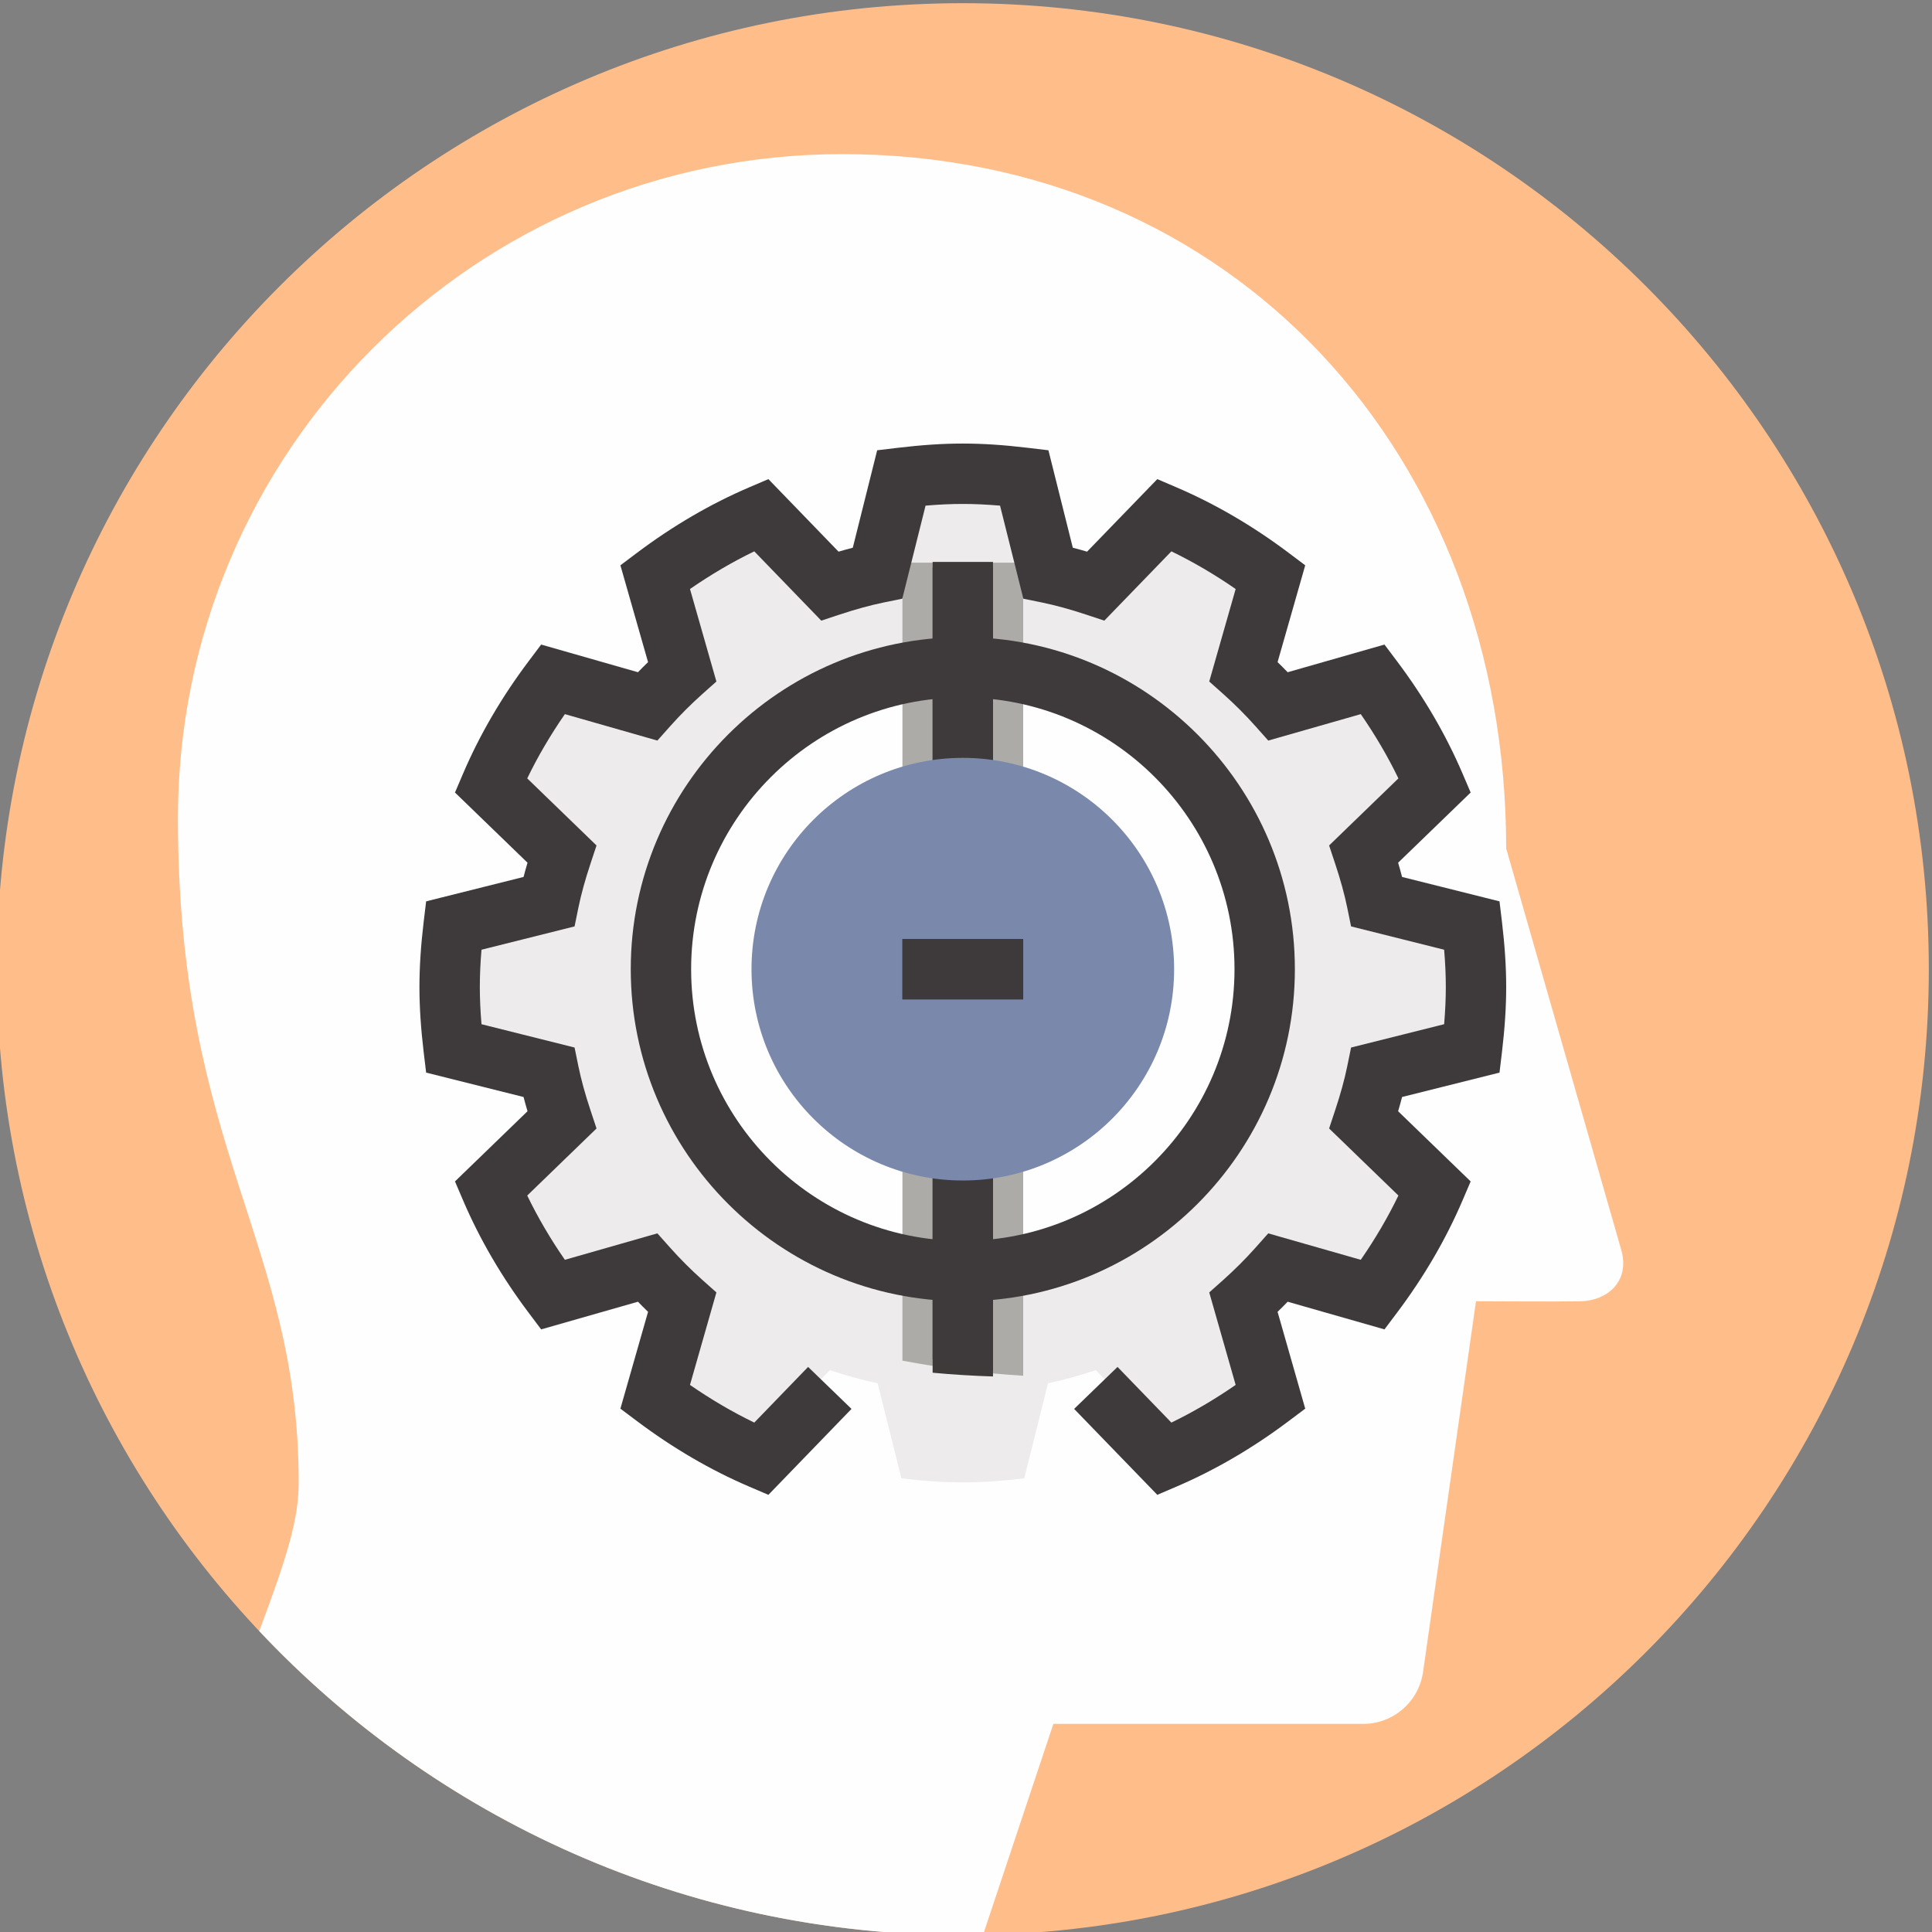
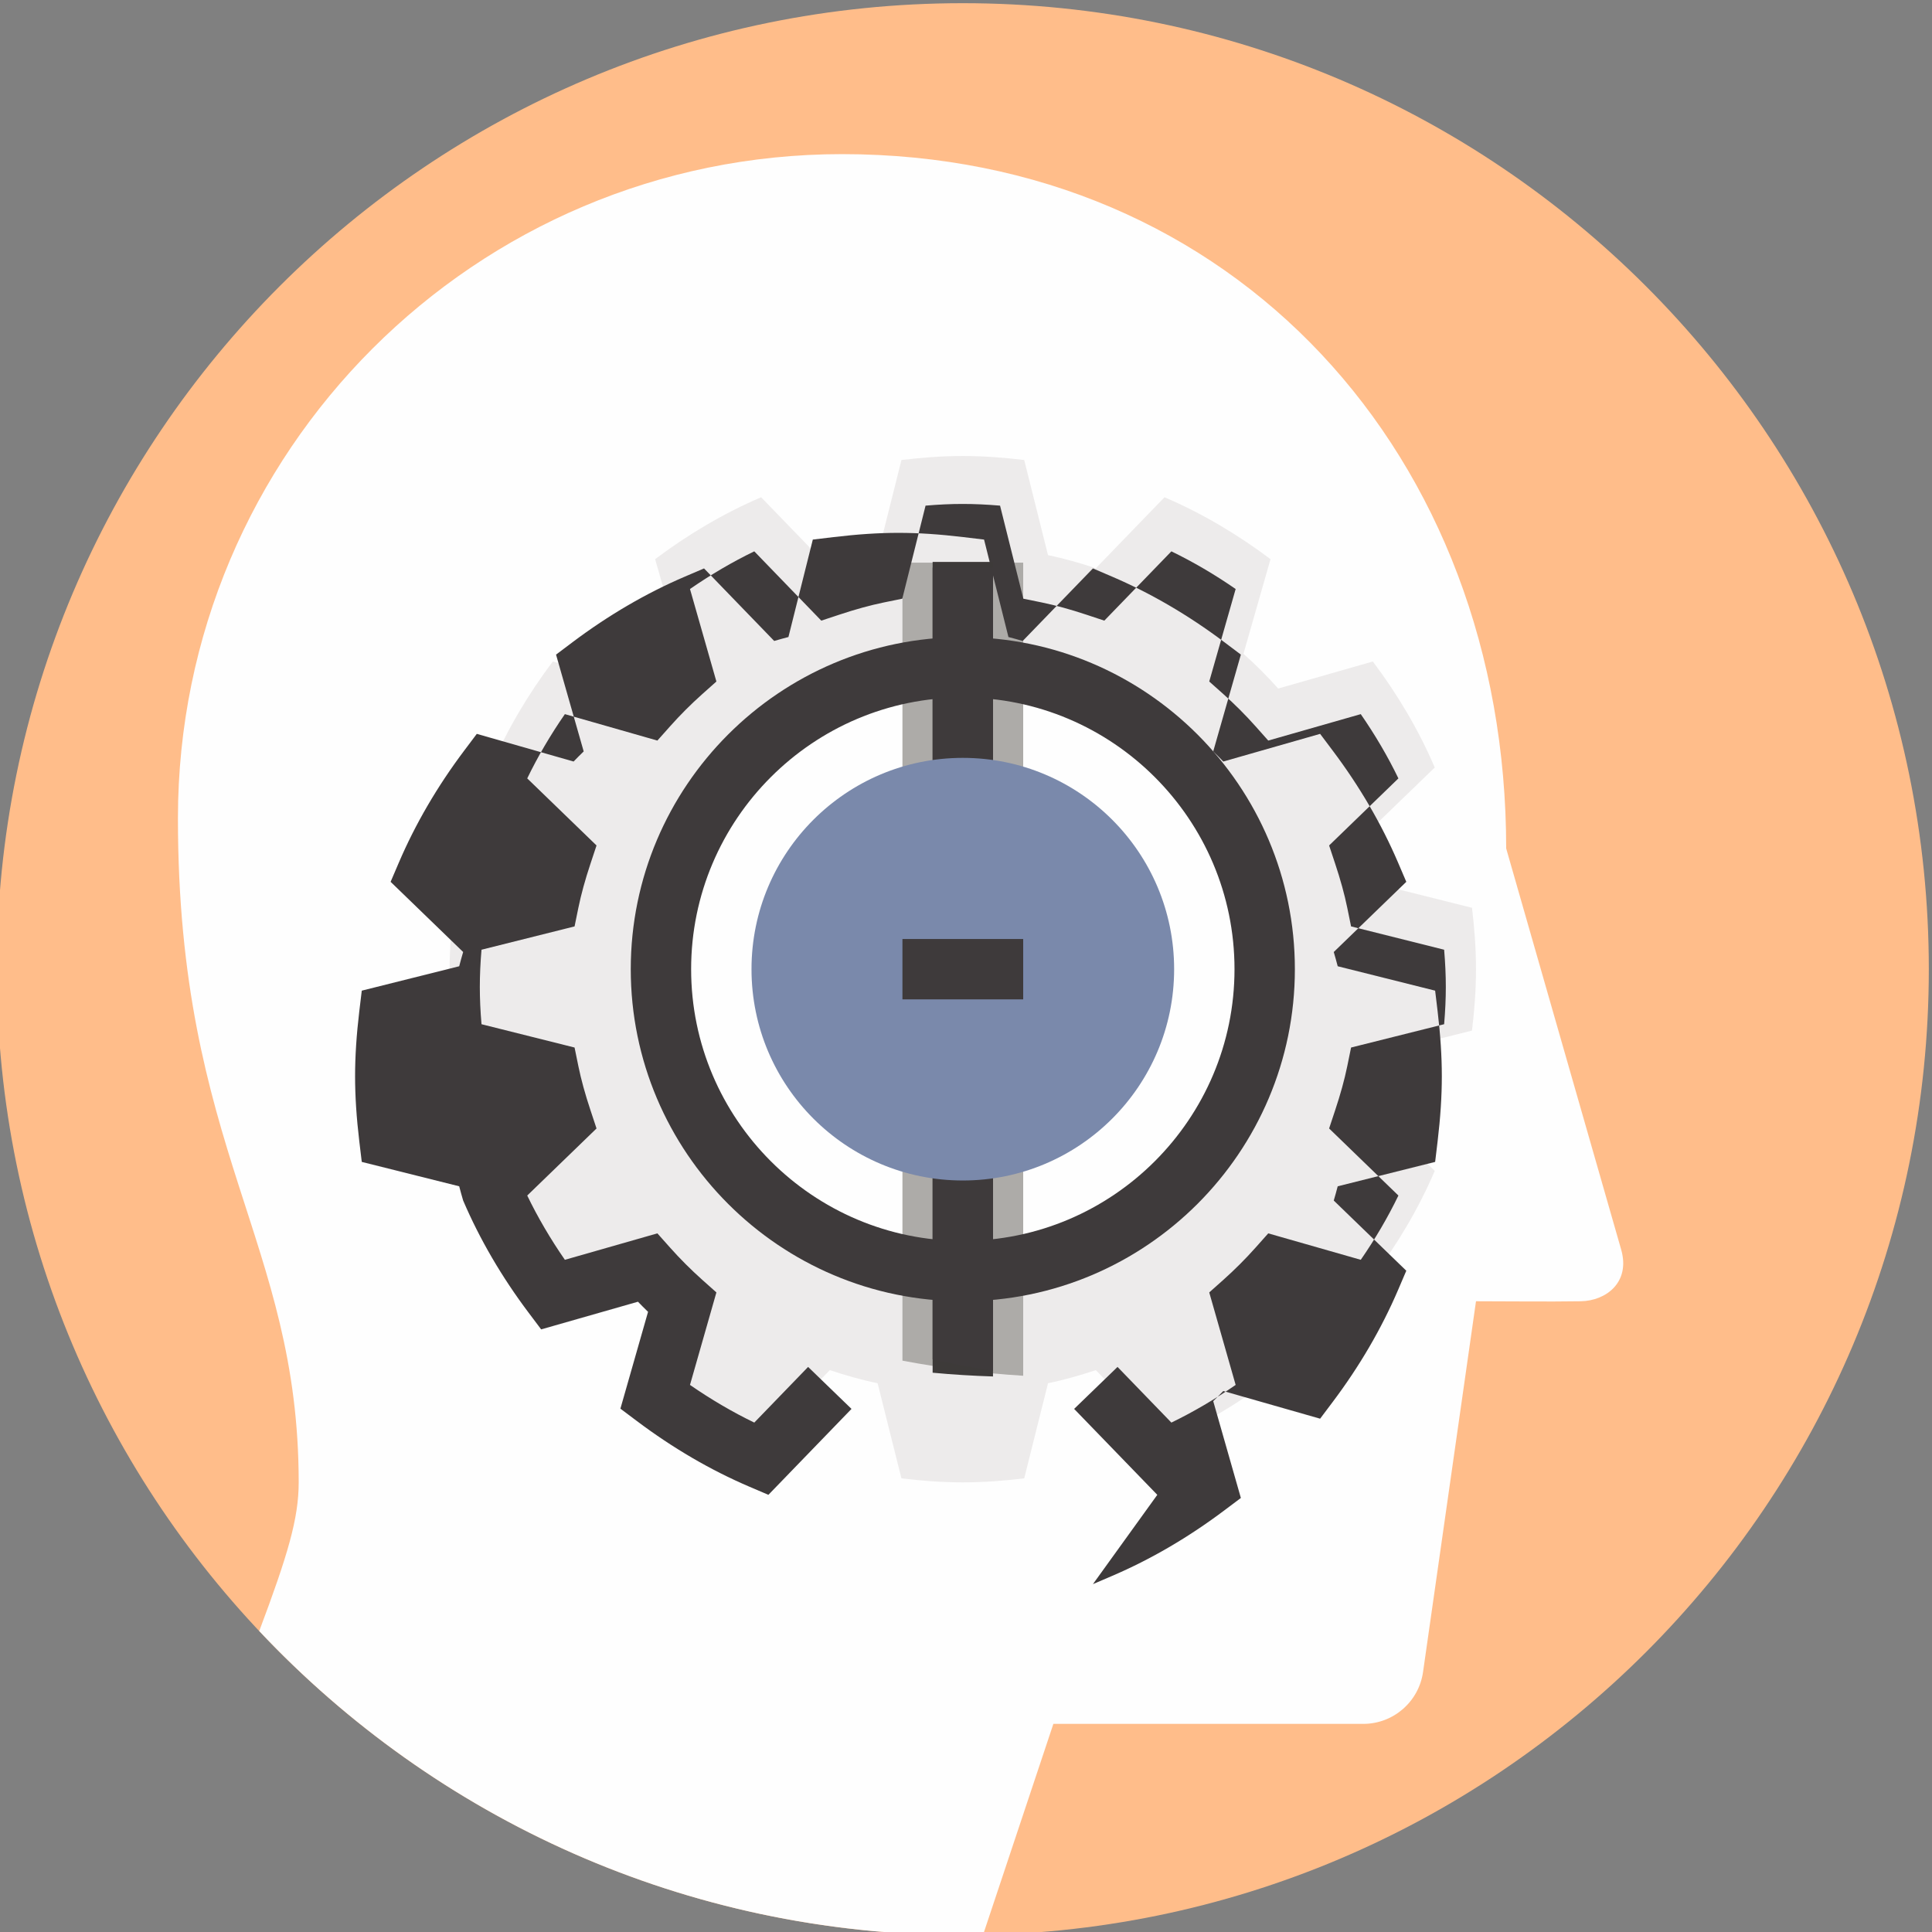
<svg xmlns="http://www.w3.org/2000/svg" xml:space="preserve" width="40mm" height="40mm" style="shape-rendering:geometricPrecision; text-rendering:geometricPrecision; image-rendering:optimizeQuality; fill-rule:evenodd; clip-rule:evenodd" viewBox="0 0 4000 4000">
  <rect x="0" y="0" width="4000" height="4000" fill="#808080" stroke="none" />
  <defs>
    <style type="text/css">  .fil2 {fill:#EDEBEB;fill-rule:nonzero} .fil5 {fill:#3D3A39;fill-rule:nonzero} .fil4 {fill:#3E3A3B;fill-rule:nonzero} .fil6 {fill:#7A89AB;fill-rule:nonzero} .fil3 {fill:#ADABA8;fill-rule:nonzero} .fil1 {fill:#FEFEFE;fill-rule:nonzero} .fil0 {fill:#FFBD8A;fill-rule:nonzero}  </style>
  </defs>
  <g id="Слой_x0020_1">
    <g id="_837992704">
      <g>
        <path class="fil0" d="M3993.4 2006.6c0,1104.59 -895.44,2000 -2000,2000 -1104.56,0 -2000,-895.41 -2000,-2000 0,-1104.6 895.44,-2000 2000,-2000 1104.56,0 2000,895.4 2000,2000z" />
        <path class="fil1" d="M3118.4 1756.6c0,-812.5 -562.5,-1437.49 -1375,-1437.49 -759.4,0 -1375,615.59 -1375,1374.99 0,687.49 250,874.99 250,1374.99 0,75.28 -22.68,150.6 -81.66,307.79 364.75,387.62 882.4,629.73 1456.66,629.73 13.99,0 27.93,-0.26 41.84,-0.54l145.66 -436.97 641.6 0c62.18,0 114.93,-45.75 123.76,-107.35l109.64 -767.64c72.3,0 144.62,1.11 216.89,0 52.12,-0.81 103.16,-39.02 83.69,-106.95l-238.08 -830.56z" />
      </g>
      <path class="fil2" d="M1993.41 2631.6c-345.16,0 -625.01,-279.82 -625.01,-625.01 0,-345.18 279.85,-624.99 625.01,-624.99 345.18,0 625,279.81 625,624.99 0,345.19 -279.82,625.01 -625,625.01zm1054.18 -497.91c5,-41.75 8.31,-84 8.31,-127.1 0,-43.09 -3.31,-85.34 -8.31,-127.09l-196.97 -49.34c-6.94,-33.82 -16.41,-66.65 -27.12,-98.94l147 -142.19c-33.72,-78.71 -77.38,-151.91 -128.19,-219.47l-195.93 56c-22.6,-25.34 -46.57,-49.34 -71.94,-71.93l56 -195.94c-67.56,-50.78 -140.75,-94.46 -219.47,-128.19l-142.19 147c-32.28,-10.71 -65.12,-20.18 -98.97,-27.12l-49.31 -196.97c-41.75,-5 -84,-8.31 -127.09,-8.31 -43.1,0 -85.34,3.31 -127.1,8.31l-49.31 196.97c-33.84,6.94 -66.69,16.41 -98.97,27.12l-142.18 -147c-78.73,33.73 -151.92,77.41 -219.48,128.19l56 195.94c-25.37,22.59 -49.34,46.59 -71.93,71.93l-195.94 -56c-50.81,67.56 -94.47,140.76 -128.19,219.47l147.01 142.19c-10.72,32.29 -20.19,65.12 -27.14,98.94l-196.96 49.34c-5.01,41.75 -8.31,84 -8.31,127.09 0,43.1 3.3,85.35 8.31,127.1l196.96 49.34c6.95,33.82 16.42,66.66 27.14,98.97l-147.01 142.15c33.72,78.73 77.38,151.92 128.19,219.48l195.94 -56c22.59,25.34 46.56,49.34 71.93,71.93l-56 195.94c67.56,50.78 140.75,94.47 219.48,128.19l142.18 -147c32.28,10.72 65.13,20.18 98.97,27.13l49.31 196.96c41.76,5 84,8.32 127.1,8.32 43.09,0 85.34,-3.32 127.09,-8.32l49.31 -196.96c33.85,-6.95 66.69,-16.41 98.97,-27.13l142.19 147c78.72,-33.72 151.91,-77.41 219.47,-128.19l-56 -195.94c25.37,-22.59 49.34,-46.59 71.94,-71.93l195.93 56c50.81,-67.56 94.47,-140.75 128.19,-219.48l-147 -142.15c10.71,-32.31 20.18,-65.15 27.12,-98.97l196.97 -49.34z" />
      <path class="fil3" d="M2118.41 2848.35l0 -1683.49 -250 0 0 1652.24c81.68,15.49 165.12,26.01 250,31.25z" />
-       <path class="fil4" d="M2396.06 3094.88l-172.19 -177.9 89.85 -86.91 111.5 115.25c45.25,-21.93 89.72,-48.03 133.06,-78l-54.69 -191.5 29.32 -26.12c23.43,-20.94 45.93,-43.41 66.75,-66.82l26.12 -29.34 191.53 54.75c29.91,-43.25 56.03,-87.75 77.94,-133.06l-143.47 -138.85 12.37 -37.31c11.23,-33.72 19.48,-63.71 25.22,-91.71l7.88 -38.56 192.68 -48.26c2.32,-27.34 3.48,-52.87 3.48,-77.12 0,-24.25 -1.16,-49.79 -3.48,-77.12l-192.68 -48.26 -7.88 -38.56c-5.74,-28 -13.99,-58 -25.22,-91.72l-12.37 -37.31 143.47 -138.85c-21.91,-45.31 -48.03,-89.81 -77.94,-133.06l-191.53 54.75 -26.12 -29.34c-20.82,-23.41 -43.32,-45.88 -66.75,-66.81l-29.32 -26.12 54.69 -191.51c-43.34,-29.97 -87.81,-56.07 -133.06,-78l-138.84 143.47 -37.23 -12.34c-33.87,-11.22 -63.96,-19.47 -91.87,-25.22l-38.56 -7.87 -48.22 -192.66c-55.44,-4.69 -99.88,-4.66 -154.25,0l-48.15 192.66 -38.57 7.87c-27.91,5.75 -58,14 -91.87,25.22l-37.29 12.34 -138.72 -143.47c-45.31,21.91 -89.77,48.03 -133.12,78l54.68 191.51 -29.31 26.12c-23.43,20.93 -45.93,43.4 -66.74,66.81l-26.13 29.34 -191.53 -54.75c-29.91,43.25 -56.03,87.75 -77.94,133.06l143.47 138.85 -12.37 37.31c-11.23,33.72 -19.47,63.72 -25.22,91.72l-7.88 38.56 -192.68 48.26c-2.31,27.33 -3.47,52.87 -3.47,77.12 0,24.25 1.16,49.78 3.47,77.12l192.68 48.26 7.88 38.56c5.75,28 13.99,57.99 25.22,91.71l12.37 37.31 -143.47 138.85c21.91,45.31 48.03,89.81 77.94,133.06l191.53 -54.75 26.13 29.34c20.81,23.41 43.31,45.88 66.74,66.82l29.31 26.12 -54.68 191.5c43.35,29.97 87.81,56.09 133.12,78l111.44 -115.25 89.85 86.91 -172.06 177.9 -39.6 -16.94c-80.03,-34.21 -158.22,-79.87 -232.44,-135.65l-34.37 -25.81 57.25 -200.47c-7.07,-6.84 -14.09,-13.84 -20.9,-20.94l-200.41 57.28 -25.82 -34.34c-55.72,-74 -101.37,-152.21 -135.69,-232.43l-16.93 -39.57 150.19 -145.32c-3.01,-10.06 -5.66,-19.86 -8.19,-29.49l-201.72 -50.5 -5.13 -42.72c-5.83,-49.13 -8.71,-93.13 -8.71,-134.56 0,-41.44 2.88,-85.44 8.71,-134.56l5.13 -42.72 201.72 -50.51c2.53,-9.62 5.18,-19.43 8.19,-29.49l-150.19 -145.31 16.93 -39.57c34.32,-80.22 79.97,-158.43 135.69,-232.44l25.82 -34.34 200.41 57.28c6.81,-7.09 13.83,-14.1 20.9,-20.93l-57.25 -200.44 34.37 -25.85c74.22,-55.78 152.41,-101.43 232.44,-135.65l39.6 -16.94 145.27 150.19c10.07,-2.98 19.88,-5.66 29.47,-8.16l50.47 -201.75 42.79 -5.1c98.93,-11.74 170.3,-11.74 268.99,0l42.79 5.1 50.47 201.75c9.65,2.5 19.47,5.18 29.53,8.16l145.4 -150.19 39.53 16.94c80.04,34.25 158.22,79.87 232.38,135.65l34.37 25.85 -57.25 200.44c7.07,6.83 14.09,13.84 20.91,20.93l200.41 -57.28 25.81 34.34c55.72,74.01 101.37,152.22 135.69,232.44l16.94 39.57 -150.2 145.31c3.01,10.06 5.67,19.87 8.19,29.49l201.72 50.51 5.13 42.72c5.84,49.12 8.72,93.12 8.72,134.56 0,41.43 -2.88,85.43 -8.72,134.56l-5.13 42.72 -201.72 50.5c-2.52,9.63 -5.18,19.43 -8.19,29.49l150.2 145.32 -16.94 39.57c-34.32,80.22 -79.97,158.43 -135.69,232.43l-25.81 34.34 -200.41 -57.28c-6.82,7.1 -13.84,14.1 -20.91,20.94l57.25 200.47 -34.37 25.81c-74.16,55.75 -152.34,101.41 -232.38,135.65l-39.53 16.94z" />
+       <path class="fil4" d="M2396.06 3094.88l-172.19 -177.9 89.85 -86.91 111.5 115.25c45.25,-21.93 89.72,-48.03 133.06,-78l-54.69 -191.5 29.32 -26.12c23.43,-20.94 45.93,-43.41 66.75,-66.82l26.12 -29.34 191.53 54.75c29.91,-43.25 56.03,-87.75 77.94,-133.06l-143.47 -138.85 12.37 -37.31c11.23,-33.72 19.48,-63.71 25.22,-91.71l7.88 -38.56 192.68 -48.26c2.32,-27.34 3.48,-52.87 3.48,-77.12 0,-24.25 -1.16,-49.79 -3.48,-77.12l-192.68 -48.26 -7.88 -38.56c-5.74,-28 -13.99,-58 -25.22,-91.72l-12.37 -37.31 143.47 -138.85c-21.91,-45.31 -48.03,-89.81 -77.94,-133.06l-191.53 54.75 -26.12 -29.34c-20.82,-23.41 -43.32,-45.88 -66.75,-66.81l-29.32 -26.12 54.69 -191.51c-43.34,-29.97 -87.81,-56.07 -133.06,-78l-138.84 143.47 -37.23 -12.34c-33.87,-11.22 -63.96,-19.47 -91.87,-25.22l-38.56 -7.87 -48.22 -192.66c-55.44,-4.69 -99.88,-4.66 -154.25,0l-48.15 192.66 -38.57 7.87c-27.91,5.75 -58,14 -91.87,25.22l-37.29 12.34 -138.72 -143.47c-45.31,21.91 -89.77,48.03 -133.12,78l54.68 191.51 -29.31 26.12c-23.43,20.93 -45.93,43.4 -66.74,66.81l-26.13 29.34 -191.53 -54.75c-29.91,43.25 -56.03,87.75 -77.94,133.06l143.47 138.85 -12.37 37.31c-11.23,33.72 -19.47,63.72 -25.22,91.72l-7.88 38.56 -192.68 48.26c-2.31,27.33 -3.47,52.87 -3.47,77.12 0,24.25 1.16,49.78 3.47,77.12l192.68 48.26 7.88 38.56c5.75,28 13.99,57.99 25.22,91.71l12.37 37.31 -143.47 138.85c21.91,45.31 48.03,89.81 77.94,133.06l191.53 -54.75 26.13 29.34c20.81,23.41 43.31,45.88 66.74,66.82l29.31 26.12 -54.68 191.5c43.35,29.97 87.81,56.09 133.12,78l111.44 -115.25 89.85 86.91 -172.06 177.9 -39.6 -16.94c-80.03,-34.21 -158.22,-79.87 -232.44,-135.65l-34.37 -25.81 57.25 -200.47c-7.07,-6.84 -14.09,-13.84 -20.9,-20.94l-200.41 57.28 -25.82 -34.34c-55.72,-74 -101.37,-152.21 -135.69,-232.43c-3.01,-10.06 -5.66,-19.86 -8.19,-29.49l-201.72 -50.5 -5.13 -42.72c-5.83,-49.13 -8.71,-93.13 -8.71,-134.56 0,-41.44 2.88,-85.44 8.71,-134.56l5.13 -42.72 201.72 -50.51c2.53,-9.62 5.18,-19.43 8.19,-29.49l-150.19 -145.31 16.93 -39.57c34.32,-80.22 79.97,-158.43 135.69,-232.44l25.82 -34.34 200.41 57.28c6.81,-7.09 13.83,-14.1 20.9,-20.93l-57.25 -200.44 34.37 -25.85c74.22,-55.78 152.41,-101.43 232.44,-135.65l39.6 -16.94 145.27 150.19c10.07,-2.98 19.88,-5.66 29.47,-8.16l50.47 -201.75 42.79 -5.1c98.93,-11.74 170.3,-11.74 268.99,0l42.79 5.1 50.47 201.75c9.65,2.5 19.47,5.18 29.53,8.16l145.4 -150.19 39.53 16.94c80.04,34.25 158.22,79.87 232.38,135.65l34.37 25.85 -57.25 200.44c7.07,6.83 14.09,13.84 20.91,20.93l200.41 -57.28 25.81 34.34c55.72,74.01 101.37,152.22 135.69,232.44l16.94 39.57 -150.2 145.31c3.01,10.06 5.67,19.87 8.19,29.49l201.72 50.51 5.13 42.72c5.84,49.12 8.72,93.12 8.72,134.56 0,41.43 -2.88,85.43 -8.72,134.56l-5.13 42.72 -201.72 50.5c-2.52,9.63 -5.18,19.43 -8.19,29.49l150.2 145.32 -16.94 39.57c-34.32,80.22 -79.97,158.43 -135.69,232.43l-25.81 34.34 -200.41 -57.28c-6.82,7.1 -13.84,14.1 -20.91,20.94l57.25 200.47 -34.37 25.81c-74.16,55.75 -152.34,101.41 -232.38,135.65l-39.53 16.94z" />
      <path class="fil4" d="M1993.41 1444.09c-310.19,0 -562.5,252.35 -562.5,562.5 0,310.16 252.31,562.5 562.5,562.5 310.19,0 562.5,-252.34 562.5,-562.5 0,-310.15 -252.31,-562.5 -562.5,-562.5zm0 1250c-379.1,0 -687.5,-308.4 -687.5,-687.5 0,-379.08 308.4,-687.49 687.5,-687.49 379.09,0 687.49,308.41 687.49,687.49 0,379.1 -308.4,687.5 -687.49,687.5z" />
      <path class="fil5" d="M2055.9 2849.81l0 -1686.43 -125 0 0 1678.68c41.31,3.84 82.99,6.45 125,7.75z" />
      <path class="fil4" d="M2055.9 2838.17l0 -1663.15 -125 0 0 1639.37c41.21,9.19 82.88,17.17 125,23.78z" />
      <path class="fil6" d="M2430.91 2006.59c0,241.63 -195.88,437.5 -437.5,437.5 -241.63,0 -437.5,-195.87 -437.5,-437.5 0,-241.62 195.87,-437.5 437.5,-437.5 241.62,0 437.5,195.88 437.5,437.5z" />
-       <polygon class="fil5" points="1868.41,2069.11 2118.41,2069.11 2118.41,1944.1 1868.41,1944.1 " />
      <polygon class="fil4" points="1868.41,2069.1 2118.41,2069.1 2118.41,1944.1 1868.41,1944.1 " />
    </g>
  </g>
</svg>